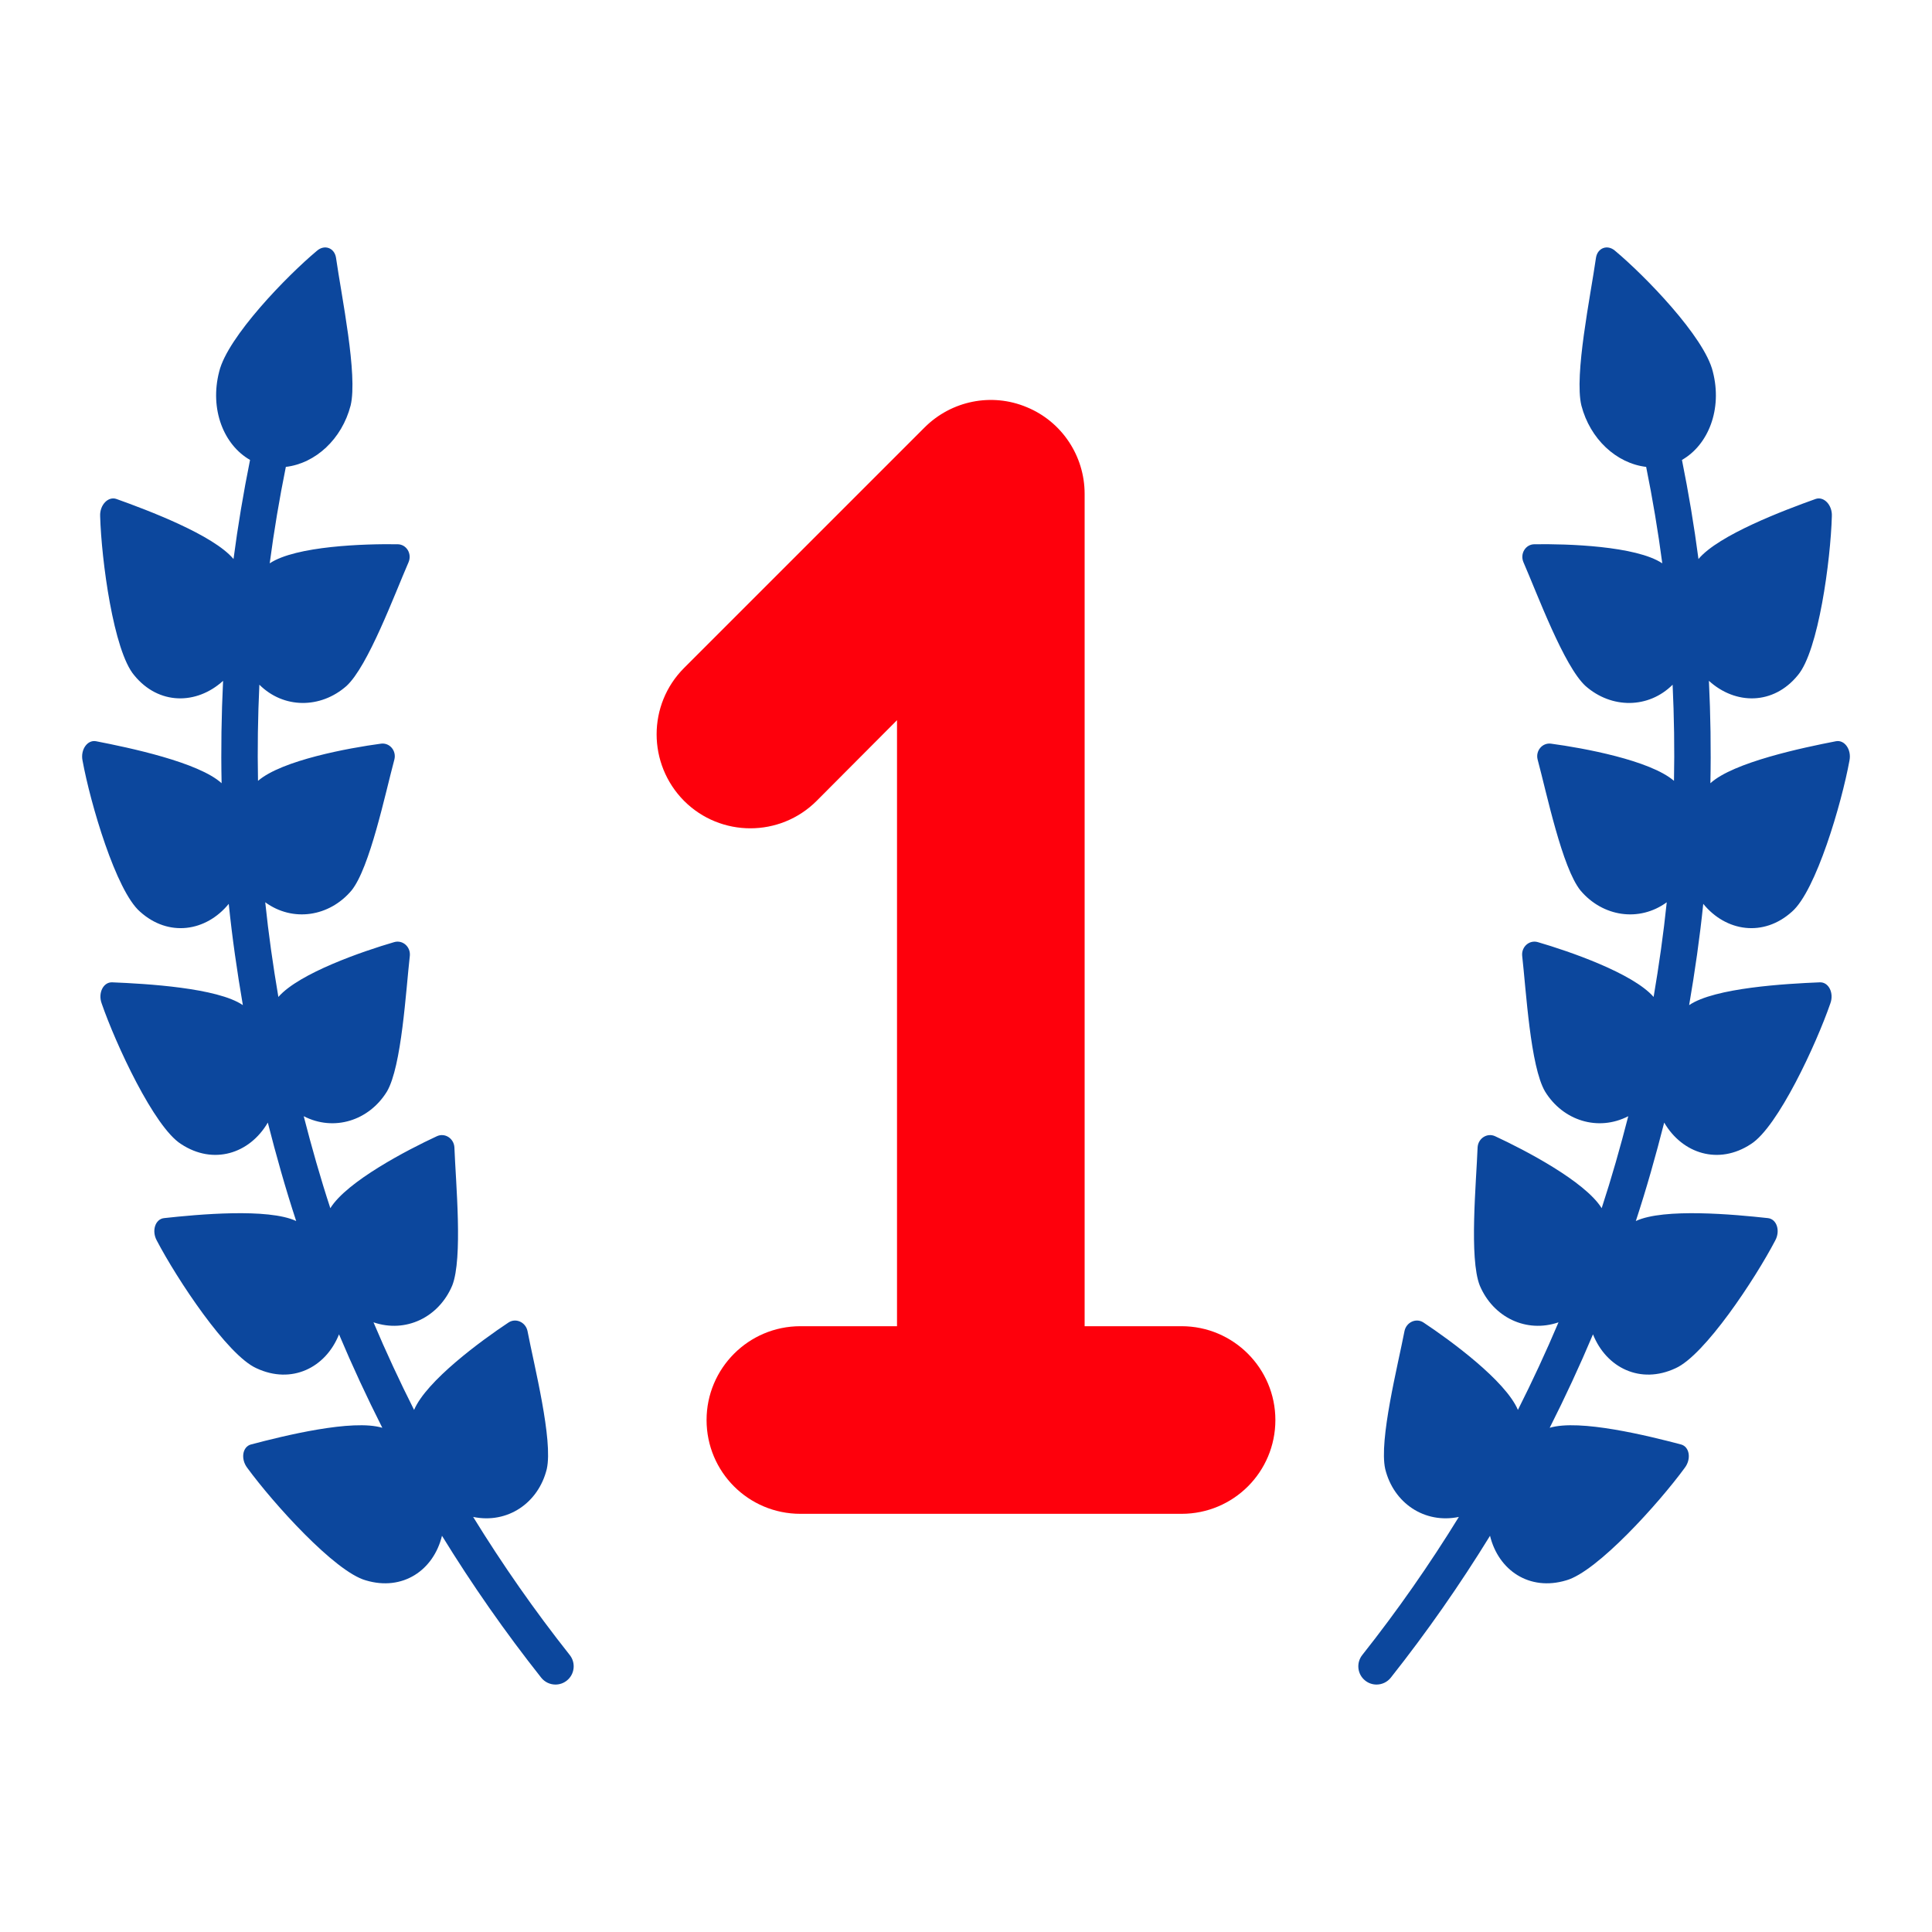
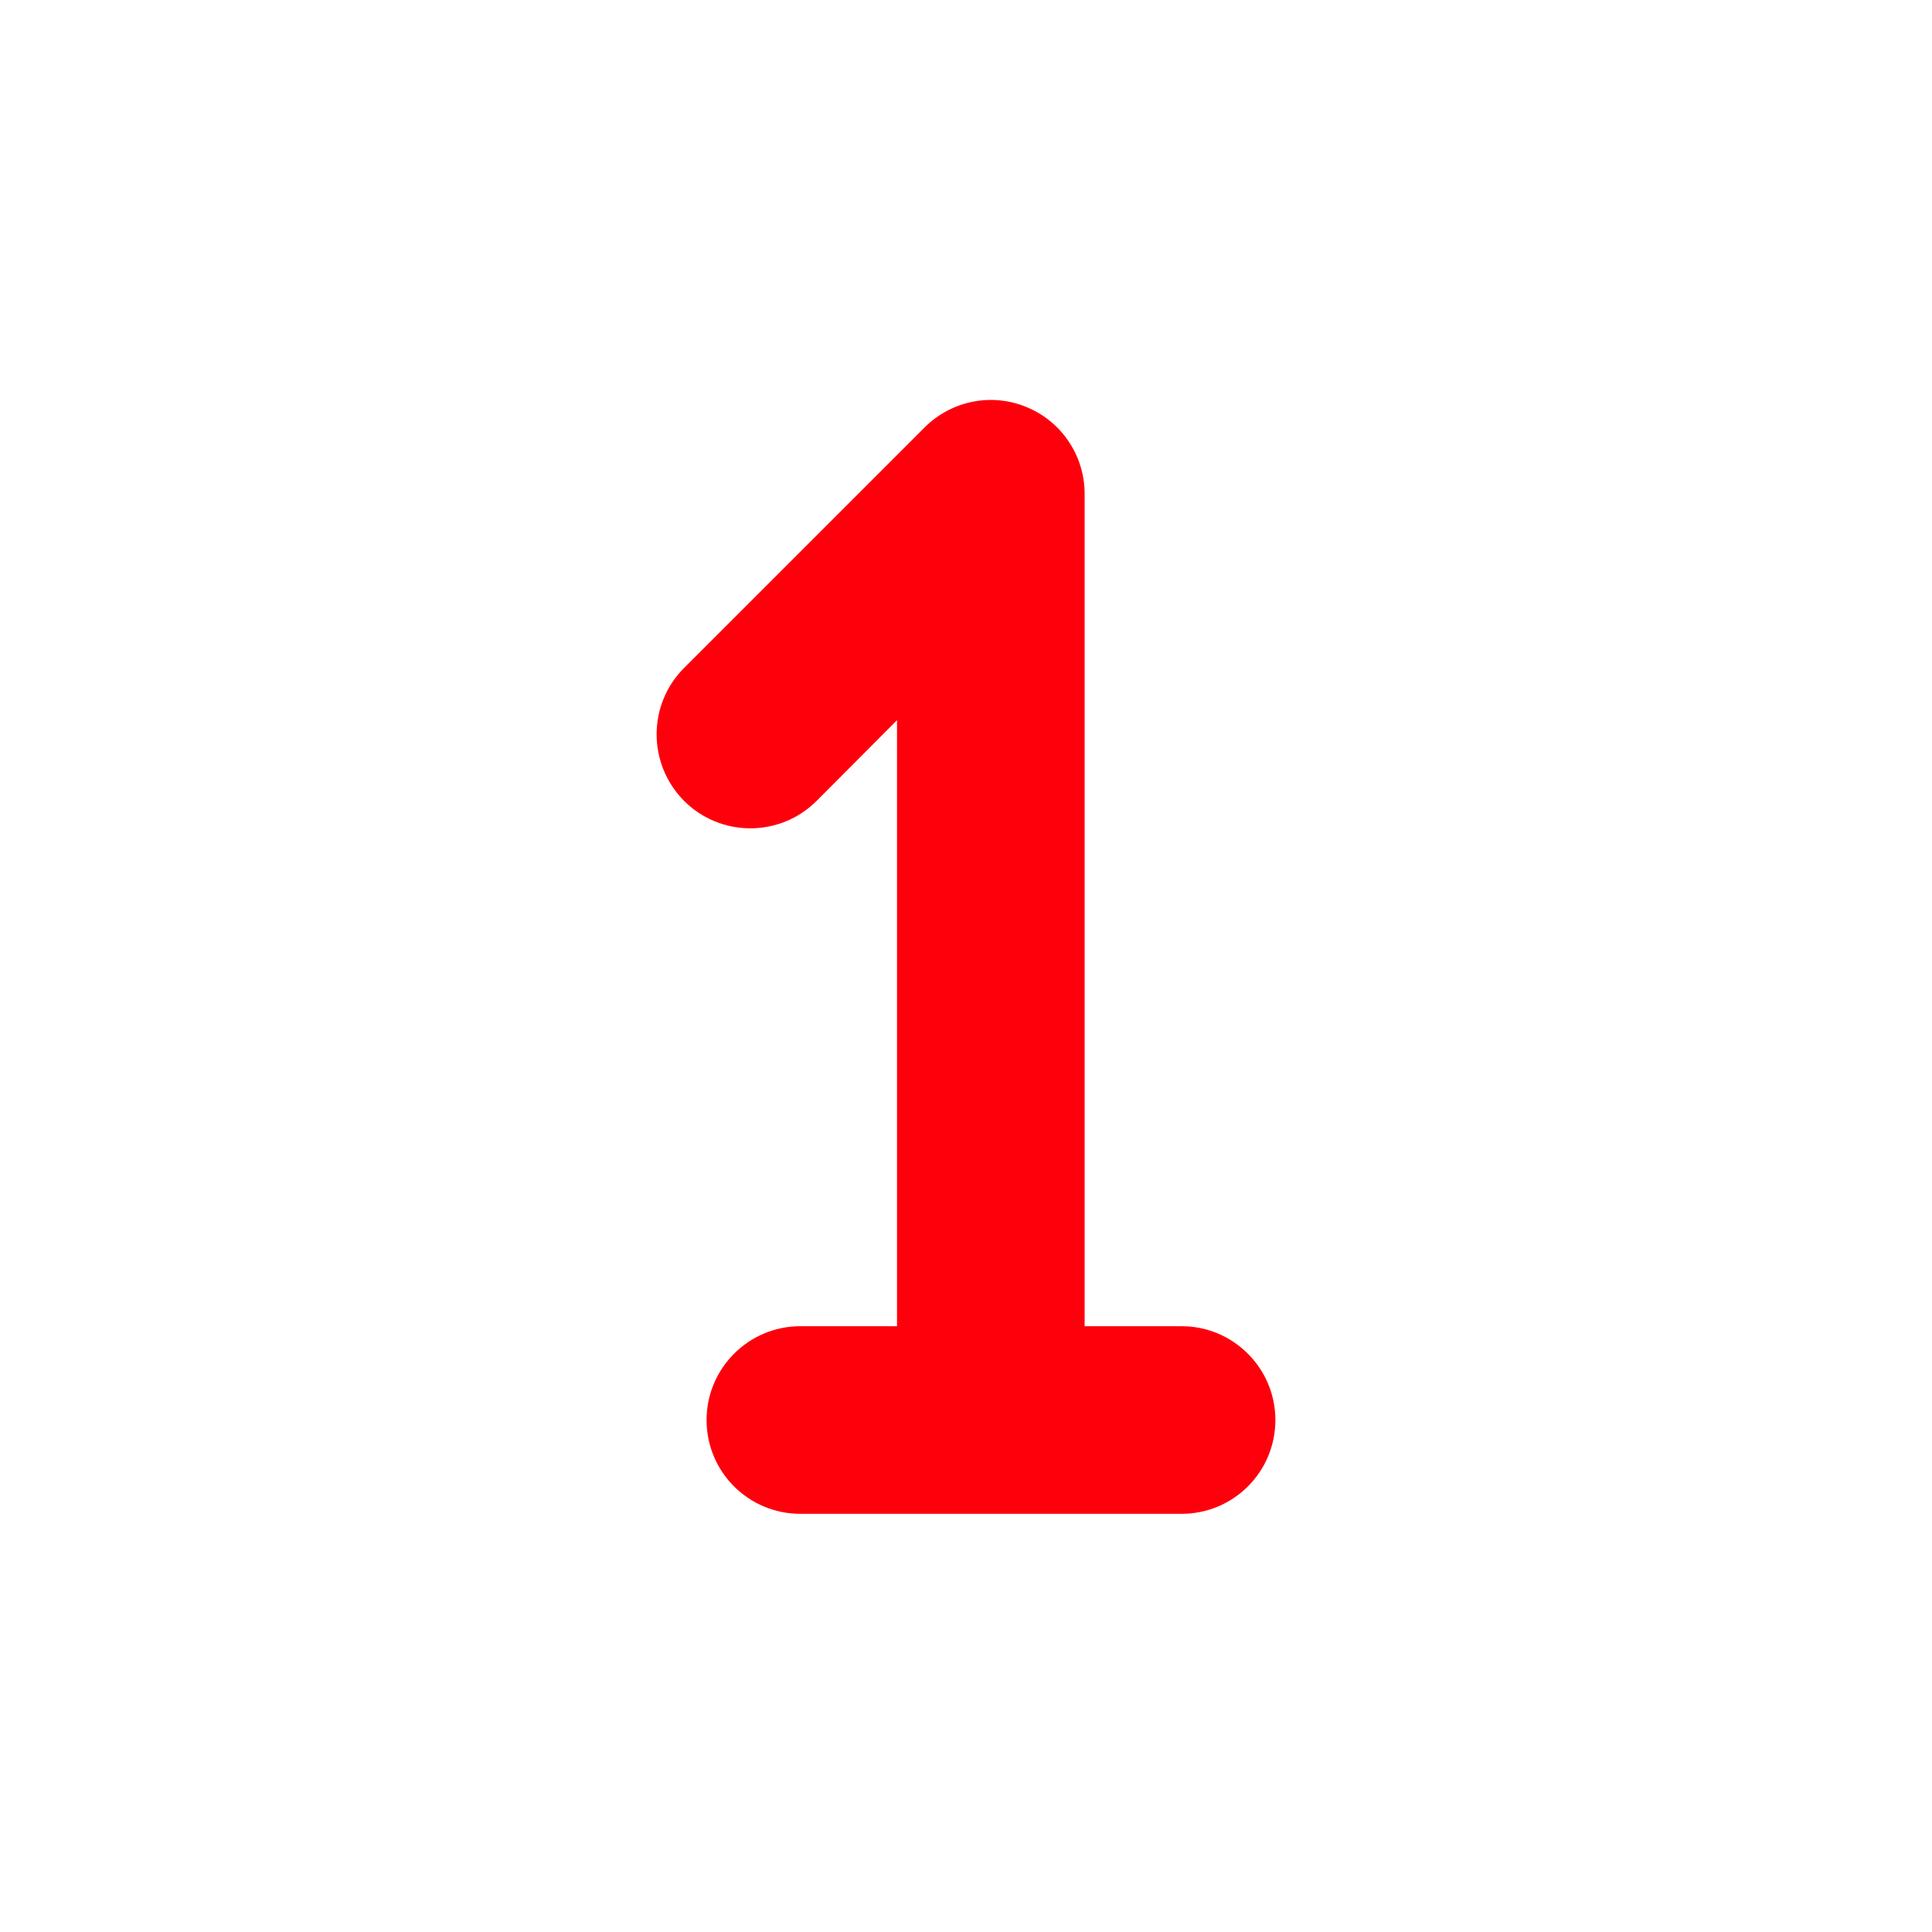
<svg xmlns="http://www.w3.org/2000/svg" width="512" height="512" viewBox="0 0 512 512" fill="none">
-   <path d="M125.39 402.003C134.479 403.885 142.683 398.337 144.903 389.306C146.6 381.688 141.56 361.923 139.793 352.726C139.289 350.371 136.683 349.201 134.749 350.487C127.546 355.261 113.02 365.917 109.736 373.64C105.891 366.012 102.3 358.278 98.98 350.43C107.543 353.359 116.298 349.093 119.845 340.682C122.701 333.471 120.772 313.353 120.421 304.053C120.27 301.666 117.882 300.133 115.777 301.111C107.933 304.744 91.94 313.083 87.541 320.185C84.903 312.14 82.593 304 80.488 295.806C88.496 299.921 97.773 297.01 102.539 289.273C106.46 282.606 107.559 262.51 108.612 253.268C108.826 250.889 106.693 249.021 104.461 249.673C96.201 252.076 79.279 257.89 73.771 264.205C72.356 255.878 71.161 247.518 70.291 239.111C77.601 244.435 87.252 242.959 93.14 236.005C98.008 230.005 102.098 210.278 104.517 201.267C105.098 198.942 103.25 196.763 100.954 197.08C92.404 198.228 74.704 201.472 68.374 206.935C68.206 198.446 68.339 189.951 68.734 181.45C75.161 187.85 84.942 187.837 91.805 181.809C97.522 176.584 104.536 157.574 108.292 148.946C109.205 146.715 107.719 144.27 105.403 144.234C96.687 144.092 78.421 144.669 71.476 149.289C72.602 140.741 74.036 132.221 75.751 123.732C83.628 122.8 90.613 116.359 92.921 107.454C94.848 99.377 90.508 78.529 89.043 68.283C88.626 65.689 86.013 64.709 84.001 66.453C76.105 73.041 60.3 89.29 58.086 98.478C55.5 108.474 59.306 117.913 66.265 121.885C64.506 130.608 63.039 139.365 61.885 148.148C56.563 141.774 39.216 135.225 30.864 132.238C28.663 131.456 26.398 133.827 26.541 136.799C26.87 148.417 30.087 172.534 35.573 178.961C42.02 186.866 52.074 186.833 59.119 180.429C58.685 189.479 58.539 198.525 58.727 207.563C52.678 202.017 34.232 198.135 25.46 196.436C23.164 195.997 21.288 198.66 21.871 201.55C23.94 212.88 30.745 236.095 37.117 241.608C44.675 248.423 54.612 246.891 60.62 239.53C61.538 248.524 62.832 257.465 64.359 266.369C57.617 261.765 38.688 260.693 29.723 260.327C27.388 260.239 25.928 263.145 26.936 265.905C30.687 276.752 40.85 298.681 47.981 303.182C56.522 308.822 66.147 305.765 70.973 297.498C73.209 306.269 75.661 314.982 78.492 323.586C71.05 320.099 52.348 321.84 43.47 322.814C41.14 323.076 40.138 326.172 41.55 328.755C46.878 338.938 60.239 359.19 67.987 362.609C77.259 366.94 86.306 362.501 89.845 353.612C93.376 361.992 97.209 370.247 101.319 378.382C93.43 375.995 75.157 380.514 66.515 382.797C64.254 383.398 63.73 386.63 65.527 388.992C72.355 398.332 88.736 416.536 96.954 418.814C106.693 421.73 114.89 416.163 117.131 406.997C125.114 419.979 133.881 432.54 143.421 444.595C144.374 445.793 145.779 446.425 147.204 446.425C148.26 446.425 149.317 446.085 150.204 445.378C152.289 443.727 152.647 440.689 150.987 438.595C141.701 426.861 133.164 414.636 125.39 402.003Z" fill="#0C479D" />
-   <path d="M474.883 241.608C481.256 236.095 488.061 212.88 490.128 201.55C490.713 198.66 488.837 195.997 486.541 196.436C477.768 198.135 459.317 202.017 453.27 207.565C453.46 198.525 453.312 189.478 452.88 180.426C459.926 186.832 469.98 186.866 476.428 178.961C481.914 172.534 485.131 148.417 485.46 136.799C485.602 133.827 483.338 131.456 481.135 132.238C472.784 135.225 455.433 141.775 450.113 148.15C448.961 139.366 447.494 130.609 445.736 121.886C452.694 117.913 456.501 108.474 453.916 98.478C451.699 89.29 435.895 73.041 427.999 66.453C425.989 64.709 423.376 65.689 422.956 68.283C421.493 78.529 417.152 99.377 419.081 107.454C421.388 116.359 428.371 122.799 436.249 123.732C437.963 132.221 439.397 140.74 440.522 149.287C433.575 144.669 415.312 144.092 406.598 144.234C404.282 144.27 402.796 146.715 403.709 148.946C407.466 157.574 414.477 176.584 420.196 181.809C427.058 187.836 436.836 187.851 443.262 181.455C443.657 189.952 443.791 198.445 443.622 206.932C437.289 201.471 419.595 198.227 411.048 197.08C408.751 196.763 406.903 198.942 407.482 201.267C409.902 210.278 413.992 230.005 418.861 236.005C424.747 242.958 434.397 244.435 441.704 239.115C440.835 247.518 439.64 255.877 438.225 264.201C432.713 257.888 415.797 252.076 407.539 249.673C405.308 249.021 403.176 250.889 403.39 253.268C404.442 262.51 405.541 282.606 409.462 289.273C414.226 297.008 423.502 299.919 431.508 295.809C429.404 304.001 427.095 312.139 424.459 320.181C420.055 313.08 404.067 304.743 396.223 301.111C394.119 300.133 391.731 301.666 391.58 304.053C391.229 313.353 389.299 333.471 392.156 340.682C395.702 349.092 404.456 353.359 413.019 350.431C409.698 358.278 406.107 366.012 402.264 373.639C398.977 365.915 384.454 355.26 377.252 350.487C375.317 349.201 372.711 350.371 372.209 352.726C370.44 361.923 365.401 381.688 367.098 389.306C369.317 398.337 377.522 403.885 386.611 402.003C378.837 414.637 370.301 426.862 361.015 438.595C359.355 440.689 359.713 443.727 361.798 445.378C362.685 446.085 363.742 446.425 364.798 446.425C366.223 446.425 367.628 445.793 368.581 444.595C378.121 432.541 386.888 419.981 394.871 407C397.112 416.164 405.308 421.73 415.047 418.814C423.265 416.536 439.646 398.332 446.475 388.992C448.272 386.63 447.746 383.398 445.486 382.797C436.845 380.514 418.575 375.997 410.684 378.382C414.795 370.247 418.627 361.993 422.157 353.614C425.694 362.501 434.743 366.94 444.013 362.609C451.762 359.19 465.122 338.938 470.449 328.755C471.863 326.172 470.861 323.076 468.532 322.814C459.653 321.841 440.952 320.1 433.51 323.586C436.341 314.982 438.792 306.268 441.028 297.497C445.854 305.765 455.477 308.822 464.02 303.182C471.152 298.681 481.315 276.752 485.065 265.905C486.073 263.145 484.613 260.239 482.279 260.327C473.312 260.693 454.382 261.764 447.64 266.37C449.166 257.465 450.461 248.522 451.378 239.528C457.387 246.891 467.324 248.423 474.883 241.608Z" fill="#0C479D" />
  <path d="M313.128 351.458H287.438V130.863C287.438 120.836 281.39 111.72 272.107 107.908C262.826 104.013 252.136 106.168 245.01 113.294L181.284 177.02C171.588 186.716 171.588 202.461 181.284 212.24C190.979 221.935 206.725 221.935 216.419 212.24L237.717 190.859V351.458H212.11C198.354 351.458 187.249 362.645 187.249 376.319C187.249 390.074 198.354 401.179 212.11 401.179H313.128C326.884 401.179 337.988 390.074 337.988 376.319C337.988 362.645 326.884 351.458 313.128 351.458Z" fill="#FE000C" />
</svg>